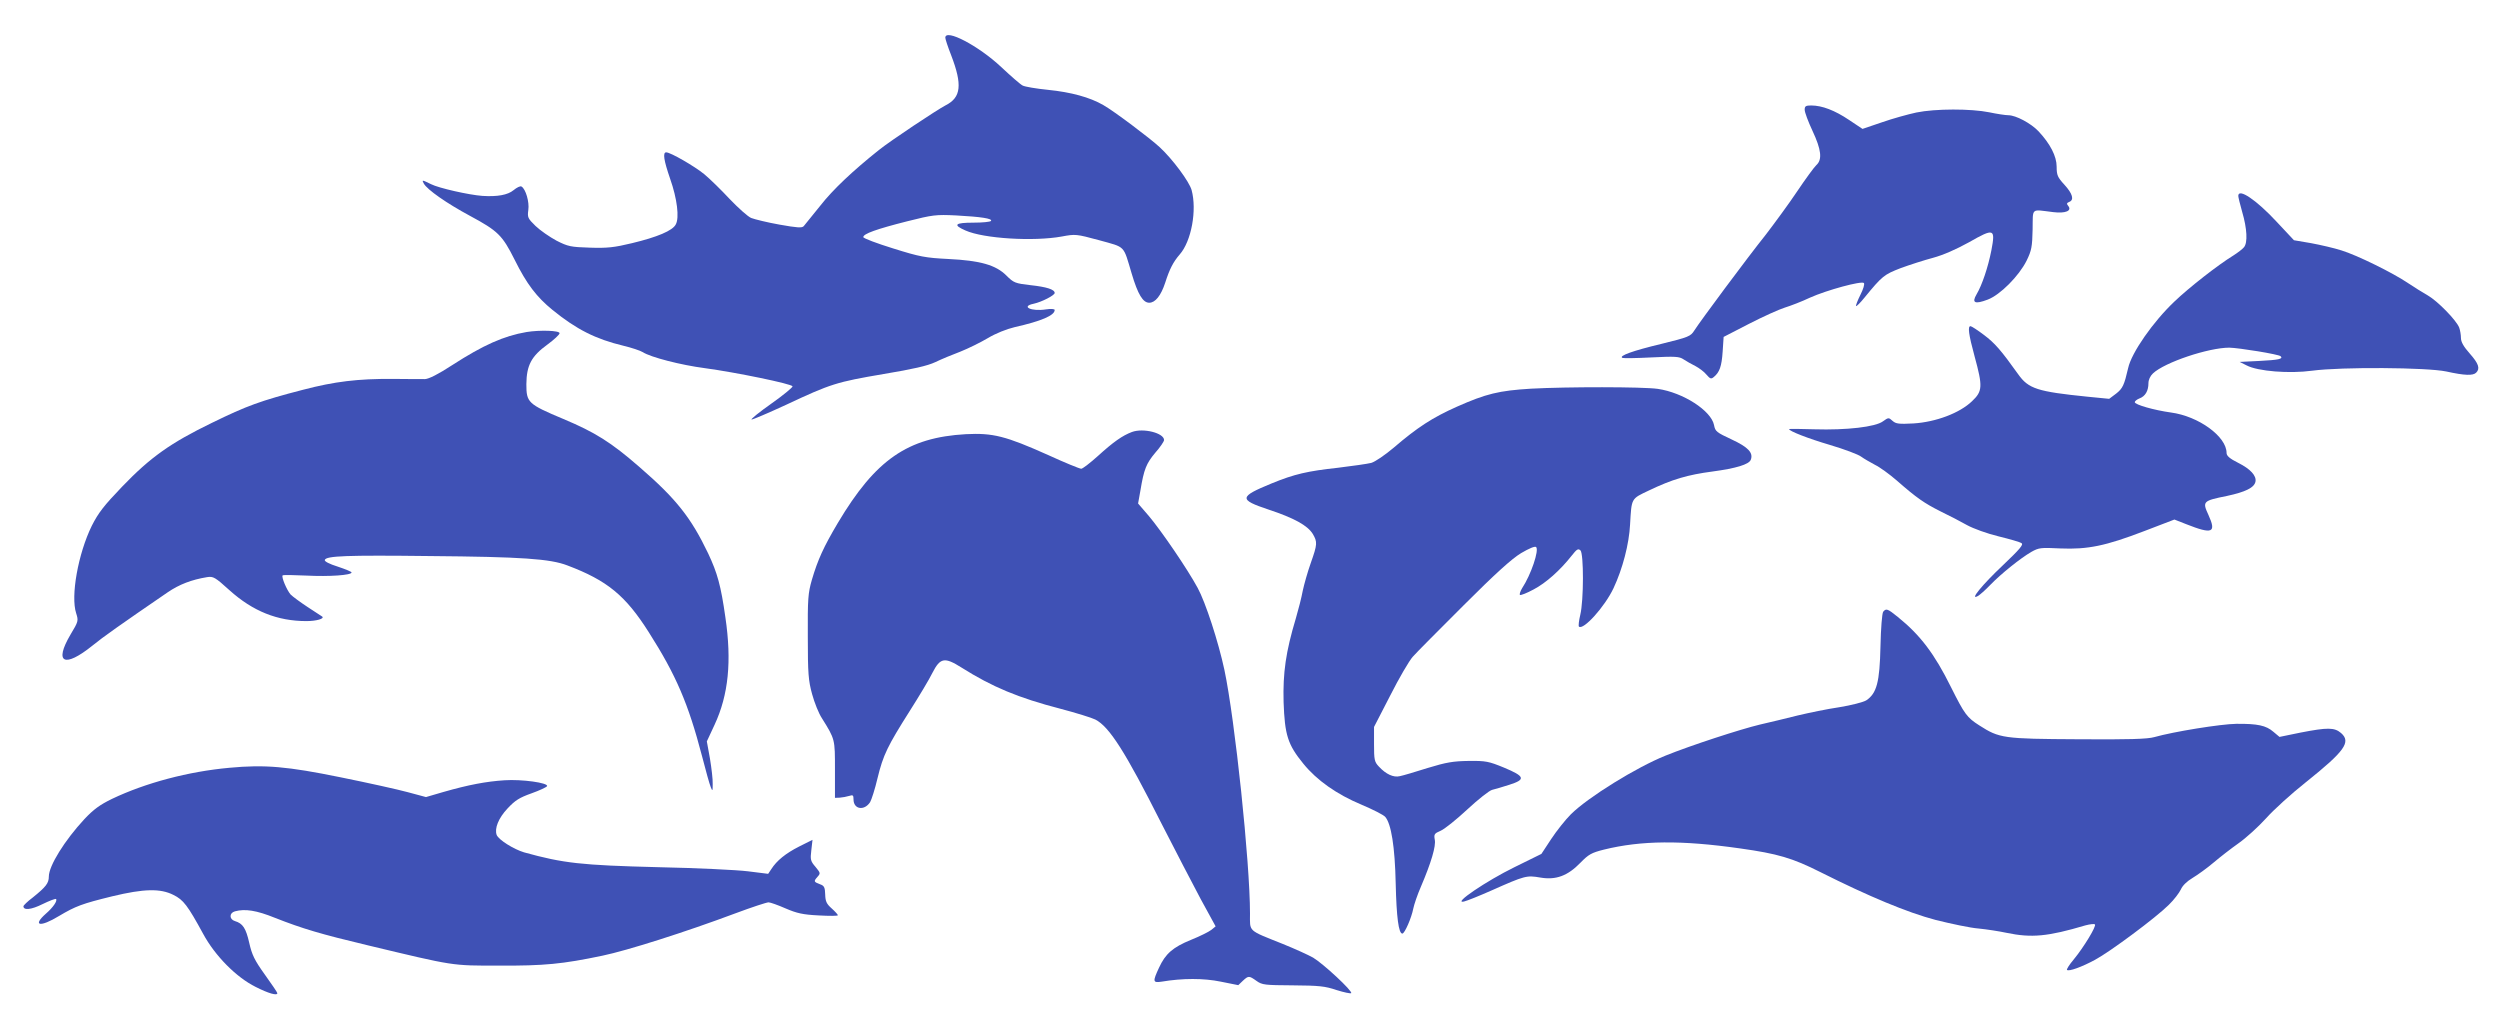
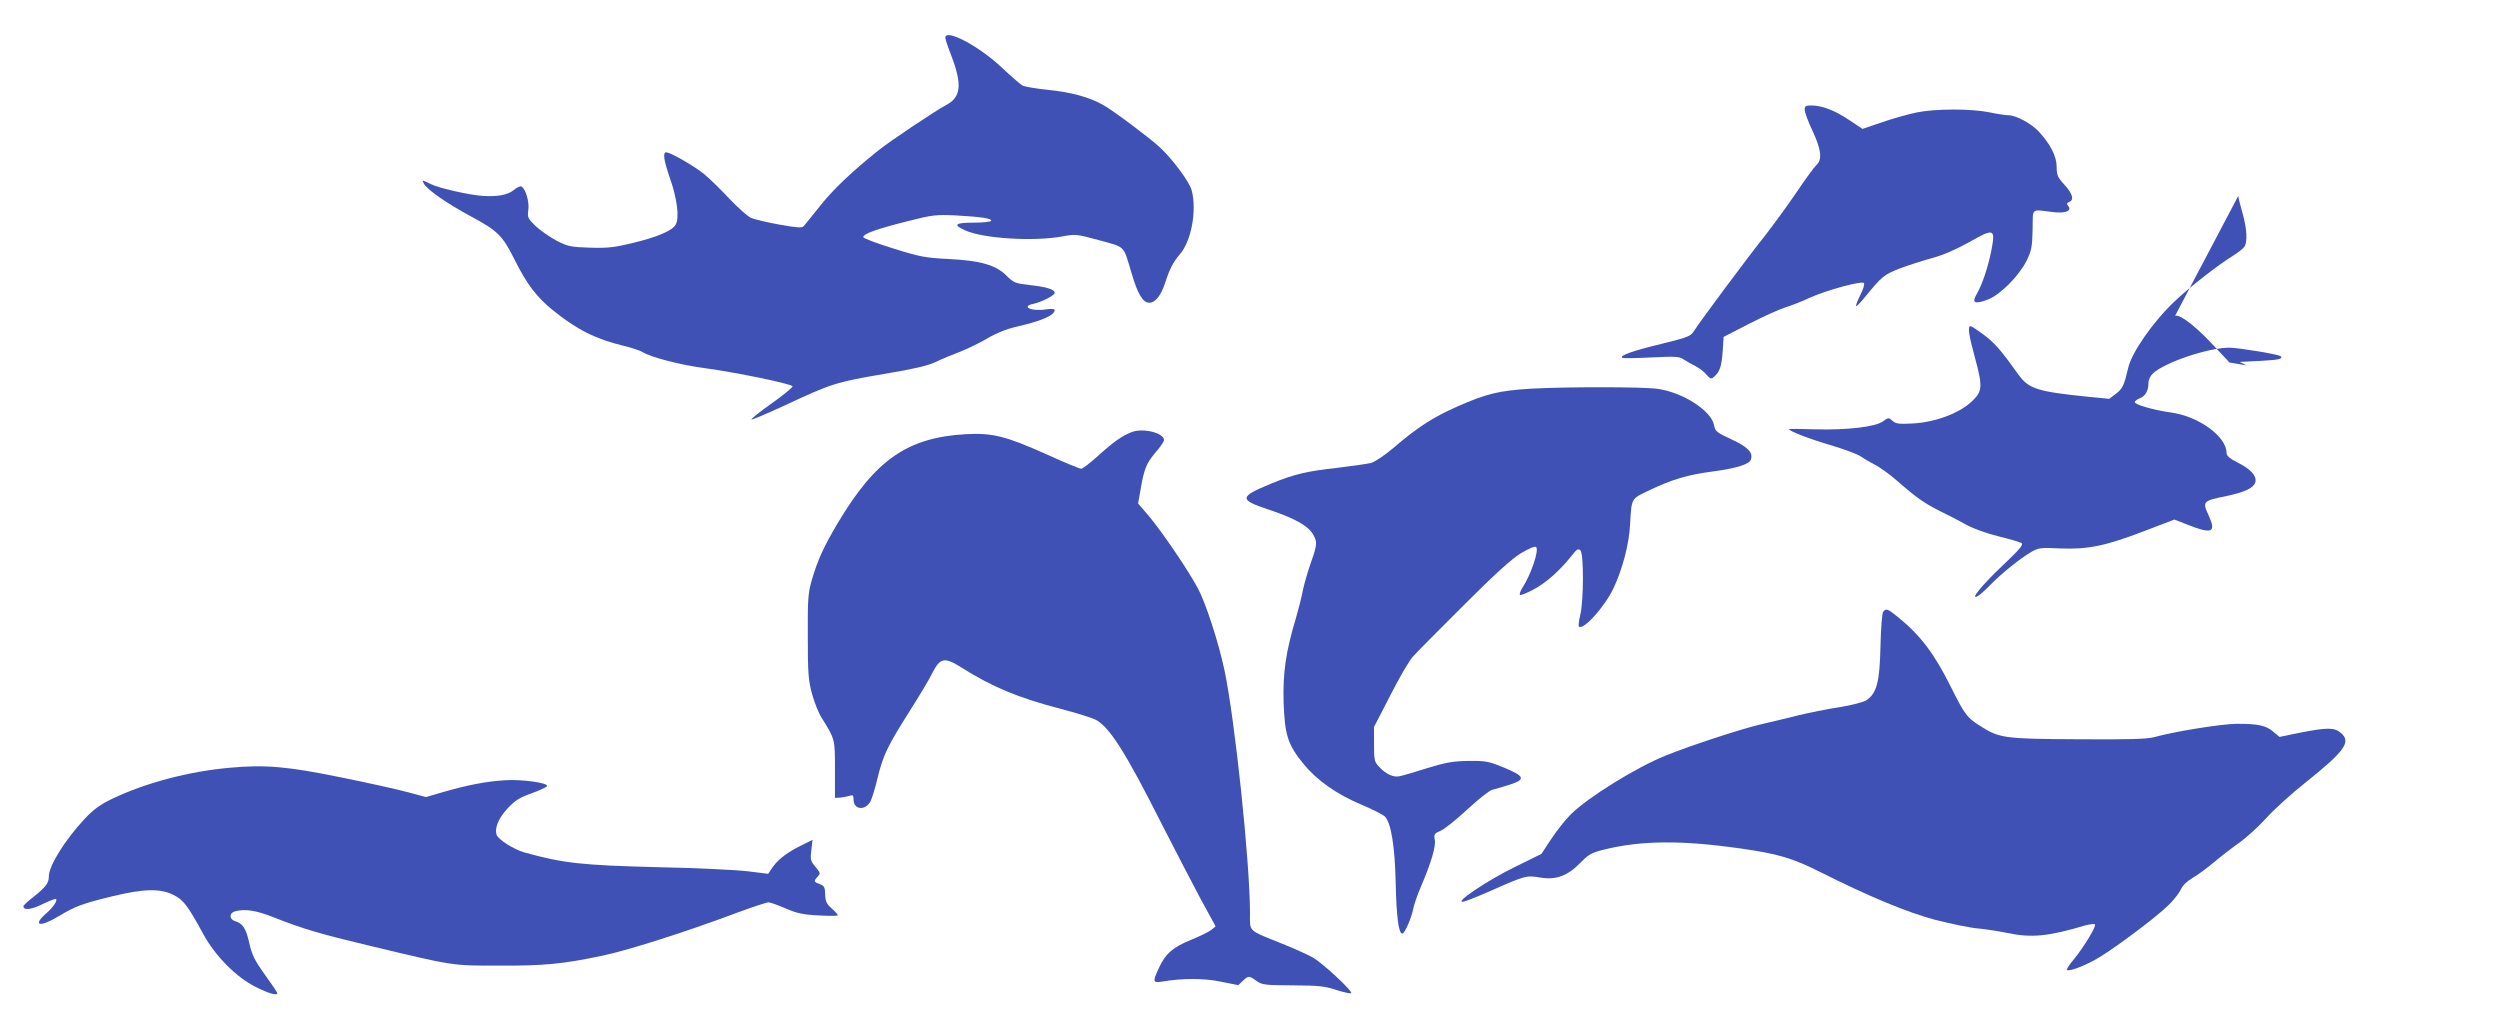
<svg xmlns="http://www.w3.org/2000/svg" version="1.0" width="1280pt" height="521pt" viewBox="0 0 1280 521" preserveAspectRatio="xMidYMid meet">
  <g transform="translate(0,521) scale(0.1,-0.1)" fill="#3f51b5" stroke="none">
    <path d="M4840 5017 c0 -7 13 -47 30 -90 58 -151 51 -216 -28 -256 -46 -24 -282 -181 -342 -229 -134 -107 -235 -202 -300 -285 -41 -50 -79 -98 -85 -105 -9 -10 -34 -8 -124 8 -62 11 -127 27 -145 34 -17 7 -66 51 -110 97 -43 46 -101 103 -130 127 -50 41 -173 112 -195 112 -19 0 -12 -42 20 -135 36 -102 48 -200 29 -234 -16 -32 -95 -65 -224 -96 -91 -22 -127 -26 -216 -23 -98 3 -112 6 -171 36 -35 19 -83 52 -107 75 -40 39 -42 44 -37 82 6 40 -13 107 -35 120 -6 4 -24 -5 -41 -19 -29 -24 -82 -34 -159 -29 -69 5 -224 40 -263 60 -47 23 -48 23 -37 3 17 -31 117 -101 236 -165 143 -77 166 -99 229 -225 62 -125 113 -191 194 -257 123 -100 221 -149 362 -183 42 -10 87 -25 100 -33 40 -26 195 -66 318 -82 156 -21 444 -80 449 -93 1 -5 -47 -45 -108 -88 -61 -43 -107 -80 -102 -82 5 -1 85 33 178 76 228 107 257 116 498 157 150 25 225 42 265 61 31 15 89 39 129 54 40 16 103 47 140 69 40 24 95 46 137 56 137 31 205 60 205 88 0 5 -18 7 -44 3 -76 -12 -132 15 -63 29 41 9 107 43 107 55 0 18 -41 31 -124 40 -78 9 -86 12 -123 49 -54 54 -133 77 -298 85 -117 6 -145 11 -282 54 -84 26 -153 52 -153 58 0 17 67 41 225 81 131 33 147 35 250 30 129 -7 187 -16 179 -28 -3 -5 -43 -9 -90 -9 -95 0 -107 -11 -41 -40 94 -42 350 -57 493 -31 70 13 74 13 192 -19 137 -38 122 -23 166 -170 32 -108 58 -150 90 -150 31 0 60 36 82 103 22 69 41 106 74 144 60 68 89 227 61 330 -12 43 -97 158 -163 219 -48 45 -237 187 -289 216 -69 40 -165 66 -283 78 -60 6 -119 16 -130 22 -12 6 -61 49 -110 95 -115 108 -286 198 -286 150z" />
    <path d="M9240 4648 c0 -13 18 -61 40 -108 45 -96 51 -147 20 -175 -11 -10 -55 -70 -98 -134 -42 -63 -115 -162 -160 -221 -99 -124 -338 -446 -367 -492 -19 -30 -28 -34 -170 -69 -146 -35 -217 -61 -199 -71 5 -3 72 -2 149 2 122 6 143 5 165 -10 14 -9 41 -25 60 -34 19 -10 45 -29 57 -44 19 -22 24 -24 38 -12 29 24 40 54 45 130 l5 75 130 67 c72 37 154 74 183 83 29 9 87 31 129 51 87 39 264 87 276 75 5 -5 -3 -32 -18 -61 -14 -28 -24 -54 -22 -57 3 -2 22 17 43 43 91 111 100 118 185 151 46 17 121 41 166 53 52 14 118 43 185 80 128 73 135 70 114 -41 -17 -87 -48 -179 -76 -226 -26 -44 -9 -52 57 -27 64 24 160 121 199 199 26 53 29 72 31 160 2 114 -11 103 105 89 64 -8 98 7 77 32 -9 11 -7 15 5 20 27 10 18 42 -24 88 -35 38 -40 49 -40 93 0 53 -33 117 -93 181 -39 41 -116 82 -154 82 -15 0 -60 7 -98 15 -93 19 -276 19 -373 -1 -42 -9 -122 -31 -176 -50 l-100 -34 -69 46 c-73 49 -138 74 -194 74 -28 0 -33 -4 -33 -22z" />
-     <path d="M11460 4207 c0 -6 9 -44 20 -82 25 -85 29 -158 9 -181 -7 -9 -32 -28 -54 -42 -80 -49 -229 -166 -301 -235 -110 -104 -221 -263 -238 -342 -20 -87 -28 -104 -61 -130 l-36 -27 -112 11 c-255 26 -301 40 -354 115 -88 123 -119 159 -175 201 -33 25 -64 45 -69 45 -15 0 -10 -41 21 -155 42 -154 41 -178 -13 -229 -63 -61 -186 -107 -300 -114 -75 -4 -90 -2 -107 13 -20 18 -21 18 -49 -2 -38 -29 -187 -46 -351 -41 -71 2 -130 3 -130 1 0 -10 97 -48 209 -81 74 -22 146 -49 160 -60 15 -11 47 -29 71 -42 25 -12 74 -48 110 -79 105 -92 142 -117 225 -159 44 -21 105 -53 137 -71 31 -17 102 -43 160 -57 57 -14 110 -29 118 -35 12 -7 -9 -31 -95 -113 -106 -100 -173 -182 -129 -158 11 6 39 31 64 57 56 58 155 137 210 169 39 22 49 23 149 18 140 -6 232 13 430 89 l154 59 61 -24 c134 -53 155 -44 113 48 -32 69 -28 72 96 97 93 20 139 42 145 73 6 30 -26 65 -88 96 -44 22 -60 36 -60 51 0 84 -143 188 -285 207 -86 12 -185 40 -185 53 0 5 11 14 24 19 30 11 46 39 46 78 0 17 9 37 23 50 60 57 285 132 391 132 49 -1 254 -34 263 -44 14 -14 -11 -19 -109 -24 l-101 -5 36 -18 c57 -30 218 -43 335 -27 151 20 587 17 687 -4 95 -21 137 -22 153 -6 21 21 13 46 -33 98 -31 35 -45 59 -45 80 0 16 -4 39 -9 53 -15 38 -110 135 -160 164 -25 14 -71 43 -101 63 -78 53 -263 144 -342 168 -37 12 -107 28 -155 37 l-88 15 -89 95 c-103 111 -196 174 -196 132z" />
-     <path d="M2696 3510 c-117 -20 -222 -67 -380 -169 -72 -47 -120 -71 -140 -72 -17 0 -92 0 -166 1 -177 1 -296 -13 -460 -56 -216 -56 -285 -81 -465 -169 -212 -103 -315 -176 -460 -327 -93 -97 -121 -133 -155 -200 -70 -143 -109 -360 -80 -448 12 -38 12 -41 -29 -109 -86 -146 -32 -173 113 -56 51 42 146 109 384 272 60 41 123 65 202 78 32 5 41 0 115 -67 120 -108 246 -158 394 -158 50 0 93 12 81 23 -3 2 -36 24 -75 49 -38 25 -77 54 -87 64 -20 23 -48 90 -41 98 3 3 58 2 122 -1 117 -6 231 2 231 16 0 4 -32 17 -71 30 -42 13 -69 27 -66 34 6 21 112 25 537 20 471 -4 617 -14 705 -48 204 -77 298 -154 418 -344 138 -217 201 -363 271 -631 19 -74 39 -146 45 -160 9 -23 10 -21 10 16 1 23 -6 81 -14 130 l-16 88 40 86 c71 153 88 325 55 549 -23 163 -41 227 -88 327 -88 184 -164 280 -351 442 -147 128 -227 178 -391 247 -181 76 -189 84 -189 178 1 96 25 143 108 203 34 25 62 51 62 58 0 14 -101 17 -169 6z" />
+     <path d="M11460 4207 c0 -6 9 -44 20 -82 25 -85 29 -158 9 -181 -7 -9 -32 -28 -54 -42 -80 -49 -229 -166 -301 -235 -110 -104 -221 -263 -238 -342 -20 -87 -28 -104 -61 -130 l-36 -27 -112 11 c-255 26 -301 40 -354 115 -88 123 -119 159 -175 201 -33 25 -64 45 -69 45 -15 0 -10 -41 21 -155 42 -154 41 -178 -13 -229 -63 -61 -186 -107 -300 -114 -75 -4 -90 -2 -107 13 -20 18 -21 18 -49 -2 -38 -29 -187 -46 -351 -41 -71 2 -130 3 -130 1 0 -10 97 -48 209 -81 74 -22 146 -49 160 -60 15 -11 47 -29 71 -42 25 -12 74 -48 110 -79 105 -92 142 -117 225 -159 44 -21 105 -53 137 -71 31 -17 102 -43 160 -57 57 -14 110 -29 118 -35 12 -7 -9 -31 -95 -113 -106 -100 -173 -182 -129 -158 11 6 39 31 64 57 56 58 155 137 210 169 39 22 49 23 149 18 140 -6 232 13 430 89 l154 59 61 -24 c134 -53 155 -44 113 48 -32 69 -28 72 96 97 93 20 139 42 145 73 6 30 -26 65 -88 96 -44 22 -60 36 -60 51 0 84 -143 188 -285 207 -86 12 -185 40 -185 53 0 5 11 14 24 19 30 11 46 39 46 78 0 17 9 37 23 50 60 57 285 132 391 132 49 -1 254 -34 263 -44 14 -14 -11 -19 -109 -24 l-101 -5 36 -18 l-88 15 -89 95 c-103 111 -196 174 -196 132z" />
    <path d="M7839 3220 c-165 -10 -230 -26 -379 -92 -126 -56 -204 -107 -324 -210 -45 -38 -95 -72 -115 -78 -20 -5 -97 -16 -171 -25 -155 -17 -222 -32 -339 -80 -168 -69 -169 -83 -16 -134 130 -43 199 -81 226 -124 25 -42 24 -54 -10 -150 -16 -45 -34 -109 -41 -142 -6 -33 -22 -96 -35 -140 -52 -173 -67 -280 -63 -430 6 -168 21 -217 101 -315 69 -85 171 -157 298 -210 57 -24 112 -52 121 -62 31 -35 50 -153 54 -342 4 -173 15 -256 34 -256 12 0 47 81 56 128 4 20 21 71 39 112 53 124 78 209 71 241 -5 27 -2 32 29 45 20 8 81 57 138 110 56 52 113 97 127 100 14 3 53 15 88 26 85 27 80 43 -28 88 -78 32 -93 35 -180 34 -79 -1 -115 -7 -210 -36 -63 -20 -127 -39 -143 -42 -32 -8 -71 10 -107 49 -23 24 -25 35 -25 115 l0 88 83 161 c45 89 97 178 115 198 17 20 135 138 260 263 162 162 247 239 295 268 41 24 71 37 77 31 16 -16 -26 -141 -72 -211 -9 -15 -14 -30 -11 -34 4 -3 35 9 70 28 63 33 136 98 195 173 26 33 33 38 45 27 17 -17 17 -256 -1 -330 -7 -29 -10 -56 -7 -60 22 -21 132 101 177 196 47 100 80 227 85 327 8 136 4 130 97 174 119 57 197 80 326 97 119 16 186 36 195 60 14 36 -14 65 -98 104 -77 36 -84 41 -90 73 -14 74 -158 167 -288 186 -78 11 -465 11 -649 1z" />
    <path d="M5795 2998 c-48 -18 -95 -51 -173 -122 -40 -36 -79 -66 -86 -66 -8 0 -84 31 -169 70 -219 98 -283 114 -422 107 -298 -17 -462 -130 -655 -454 -73 -123 -103 -189 -133 -291 -20 -69 -22 -98 -21 -292 0 -189 3 -225 22 -294 12 -44 34 -99 50 -123 68 -109 67 -107 67 -263 l0 -145 25 1 c14 1 35 5 48 9 19 6 22 4 22 -18 0 -51 55 -60 85 -14 7 12 25 67 38 123 29 119 51 164 165 344 47 74 100 162 116 195 40 78 62 82 149 27 157 -99 291 -155 507 -211 80 -21 160 -46 178 -55 72 -37 153 -164 338 -531 70 -137 161 -312 202 -389 l76 -139 -22 -18 c-13 -10 -59 -33 -104 -51 -93 -38 -131 -71 -164 -143 -33 -71 -32 -78 14 -71 107 18 215 18 302 0 l90 -18 23 22 c29 27 32 27 70 0 29 -21 43 -22 187 -23 133 -1 164 -4 223 -24 38 -12 72 -19 75 -16 9 10 -143 151 -195 182 -23 13 -93 45 -155 70 -182 73 -168 60 -168 156 0 260 -77 992 -131 1247 -31 145 -97 347 -137 420 -53 98 -186 292 -249 367 l-56 65 12 67 c18 109 30 138 76 193 25 28 45 58 45 65 0 36 -107 63 -165 41z" />
    <path d="M9642 2078 c-6 -8 -12 -85 -14 -178 -4 -183 -19 -240 -73 -276 -15 -9 -76 -25 -138 -35 -62 -9 -157 -29 -212 -42 -55 -14 -143 -35 -195 -47 -100 -24 -352 -106 -483 -159 -149 -60 -395 -212 -484 -300 -29 -29 -74 -86 -101 -127 l-50 -76 -138 -68 c-143 -70 -319 -189 -259 -176 17 4 81 30 142 57 171 76 179 78 249 66 81 -14 141 9 206 76 41 42 56 51 120 67 191 47 396 49 698 6 192 -27 267 -49 410 -121 249 -125 446 -207 590 -245 80 -20 179 -41 220 -44 41 -4 106 -14 143 -22 129 -27 212 -19 404 38 23 6 45 9 49 5 9 -8 -57 -117 -109 -180 -22 -26 -37 -50 -34 -53 9 -9 76 15 144 52 78 42 312 216 377 281 27 26 54 62 62 79 8 19 31 42 60 59 25 15 74 50 108 79 33 28 91 73 128 99 37 26 100 83 140 127 40 45 132 128 204 185 199 159 233 206 180 252 -34 29 -69 29 -208 2 l-107 -22 -31 26 c-38 33 -82 42 -190 41 -80 -1 -321 -40 -420 -68 -34 -10 -133 -13 -391 -11 -383 2 -402 5 -505 71 -63 40 -76 58 -144 194 -86 174 -159 269 -273 361 -53 43 -60 45 -75 27z" />
    <path d="M1175 1279 c-210 -19 -429 -77 -601 -159 -62 -30 -95 -54 -142 -104 -101 -109 -182 -239 -182 -294 0 -34 -15 -53 -82 -107 -27 -20 -48 -41 -48 -45 0 -22 40 -18 98 11 35 17 66 29 69 26 8 -9 -15 -43 -52 -75 -71 -63 -30 -71 67 -12 86 51 118 63 273 101 162 39 246 41 313 7 51 -25 73 -54 152 -199 61 -113 170 -223 269 -272 67 -34 111 -46 111 -32 0 4 -29 46 -64 95 -53 74 -66 101 -80 163 -17 75 -33 99 -73 111 -30 9 -30 42 0 50 52 14 110 5 204 -33 142 -56 237 -84 476 -141 447 -107 427 -104 672 -104 232 -1 325 8 530 51 125 26 422 120 681 217 83 31 159 56 169 56 9 0 48 -14 87 -31 58 -25 89 -32 170 -36 54 -3 98 -3 98 1 0 3 -14 19 -32 35 -26 23 -32 36 -33 71 -1 36 -5 45 -25 52 -34 13 -35 15 -15 38 17 19 16 20 -10 52 -25 29 -27 37 -21 85 l6 53 -68 -34 c-69 -35 -115 -72 -143 -116 l-16 -24 -104 13 c-57 7 -264 17 -459 21 -395 10 -485 20 -687 76 -53 16 -130 64 -140 89 -12 33 9 86 55 135 39 42 61 56 123 78 42 15 78 32 80 37 7 17 -130 36 -218 30 -93 -6 -184 -23 -313 -60 l-89 -26 -93 25 c-51 14 -205 48 -343 76 -274 56 -389 66 -570 49z" />
  </g>
</svg>